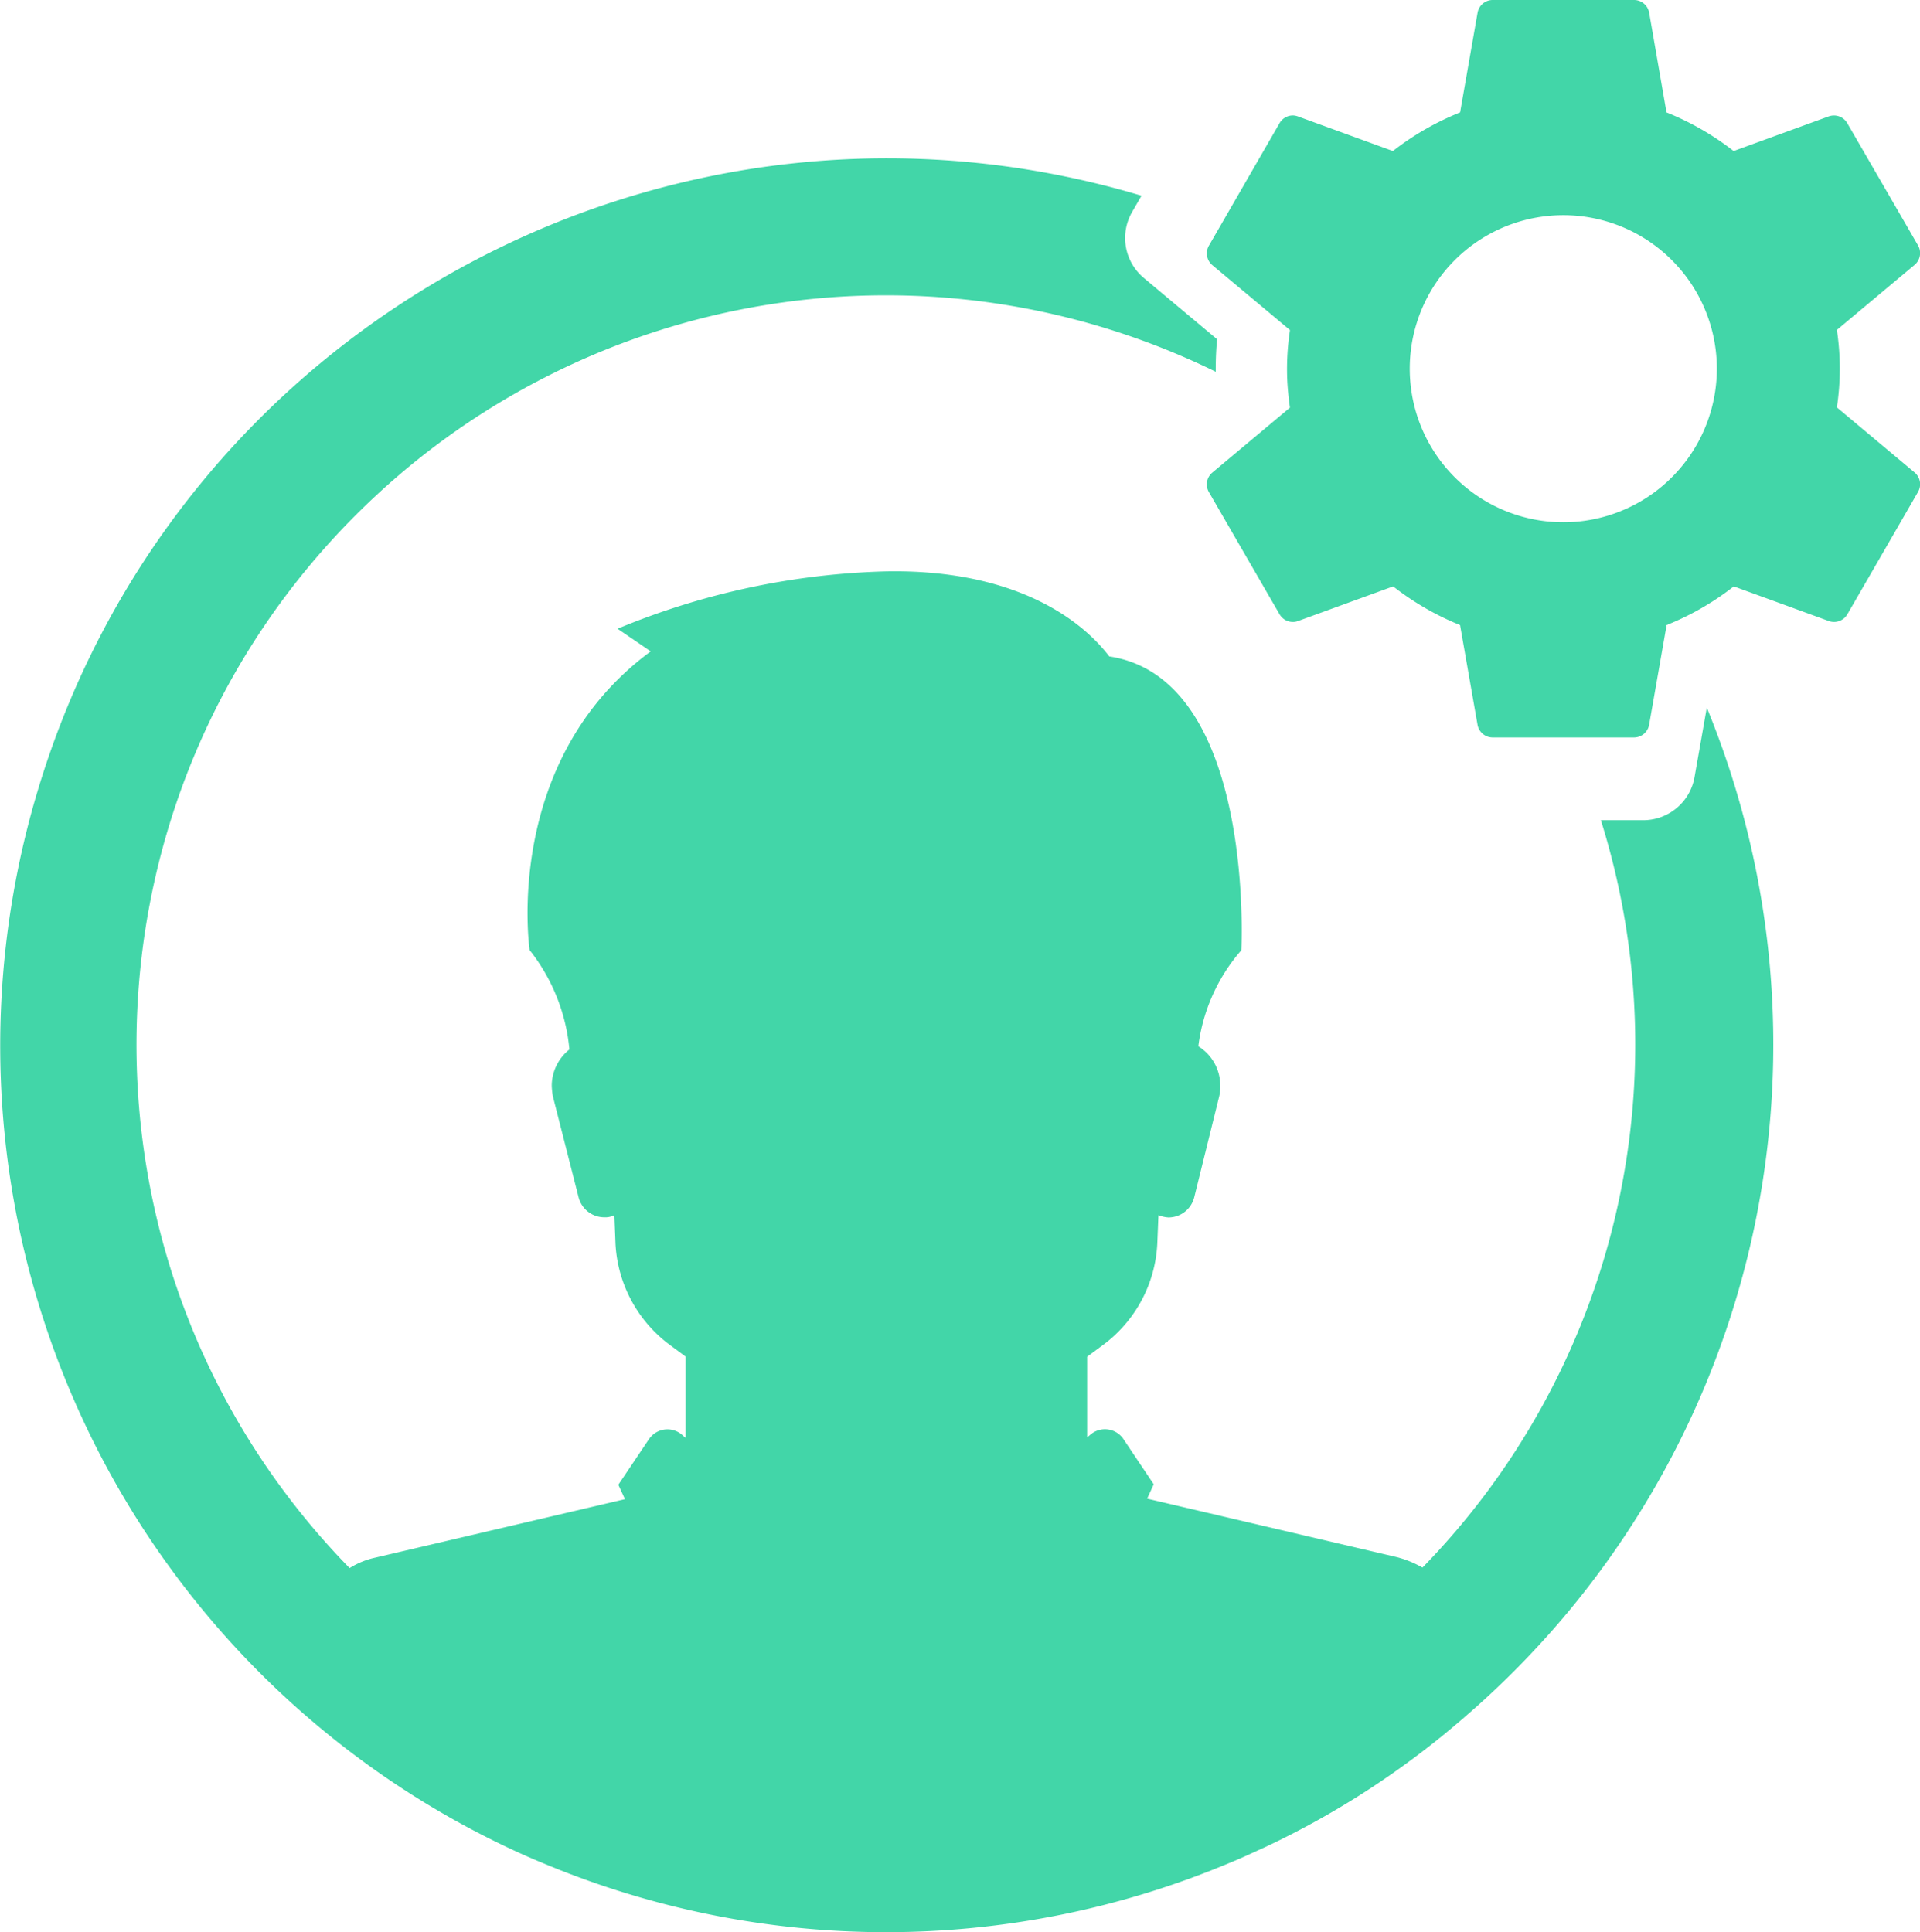
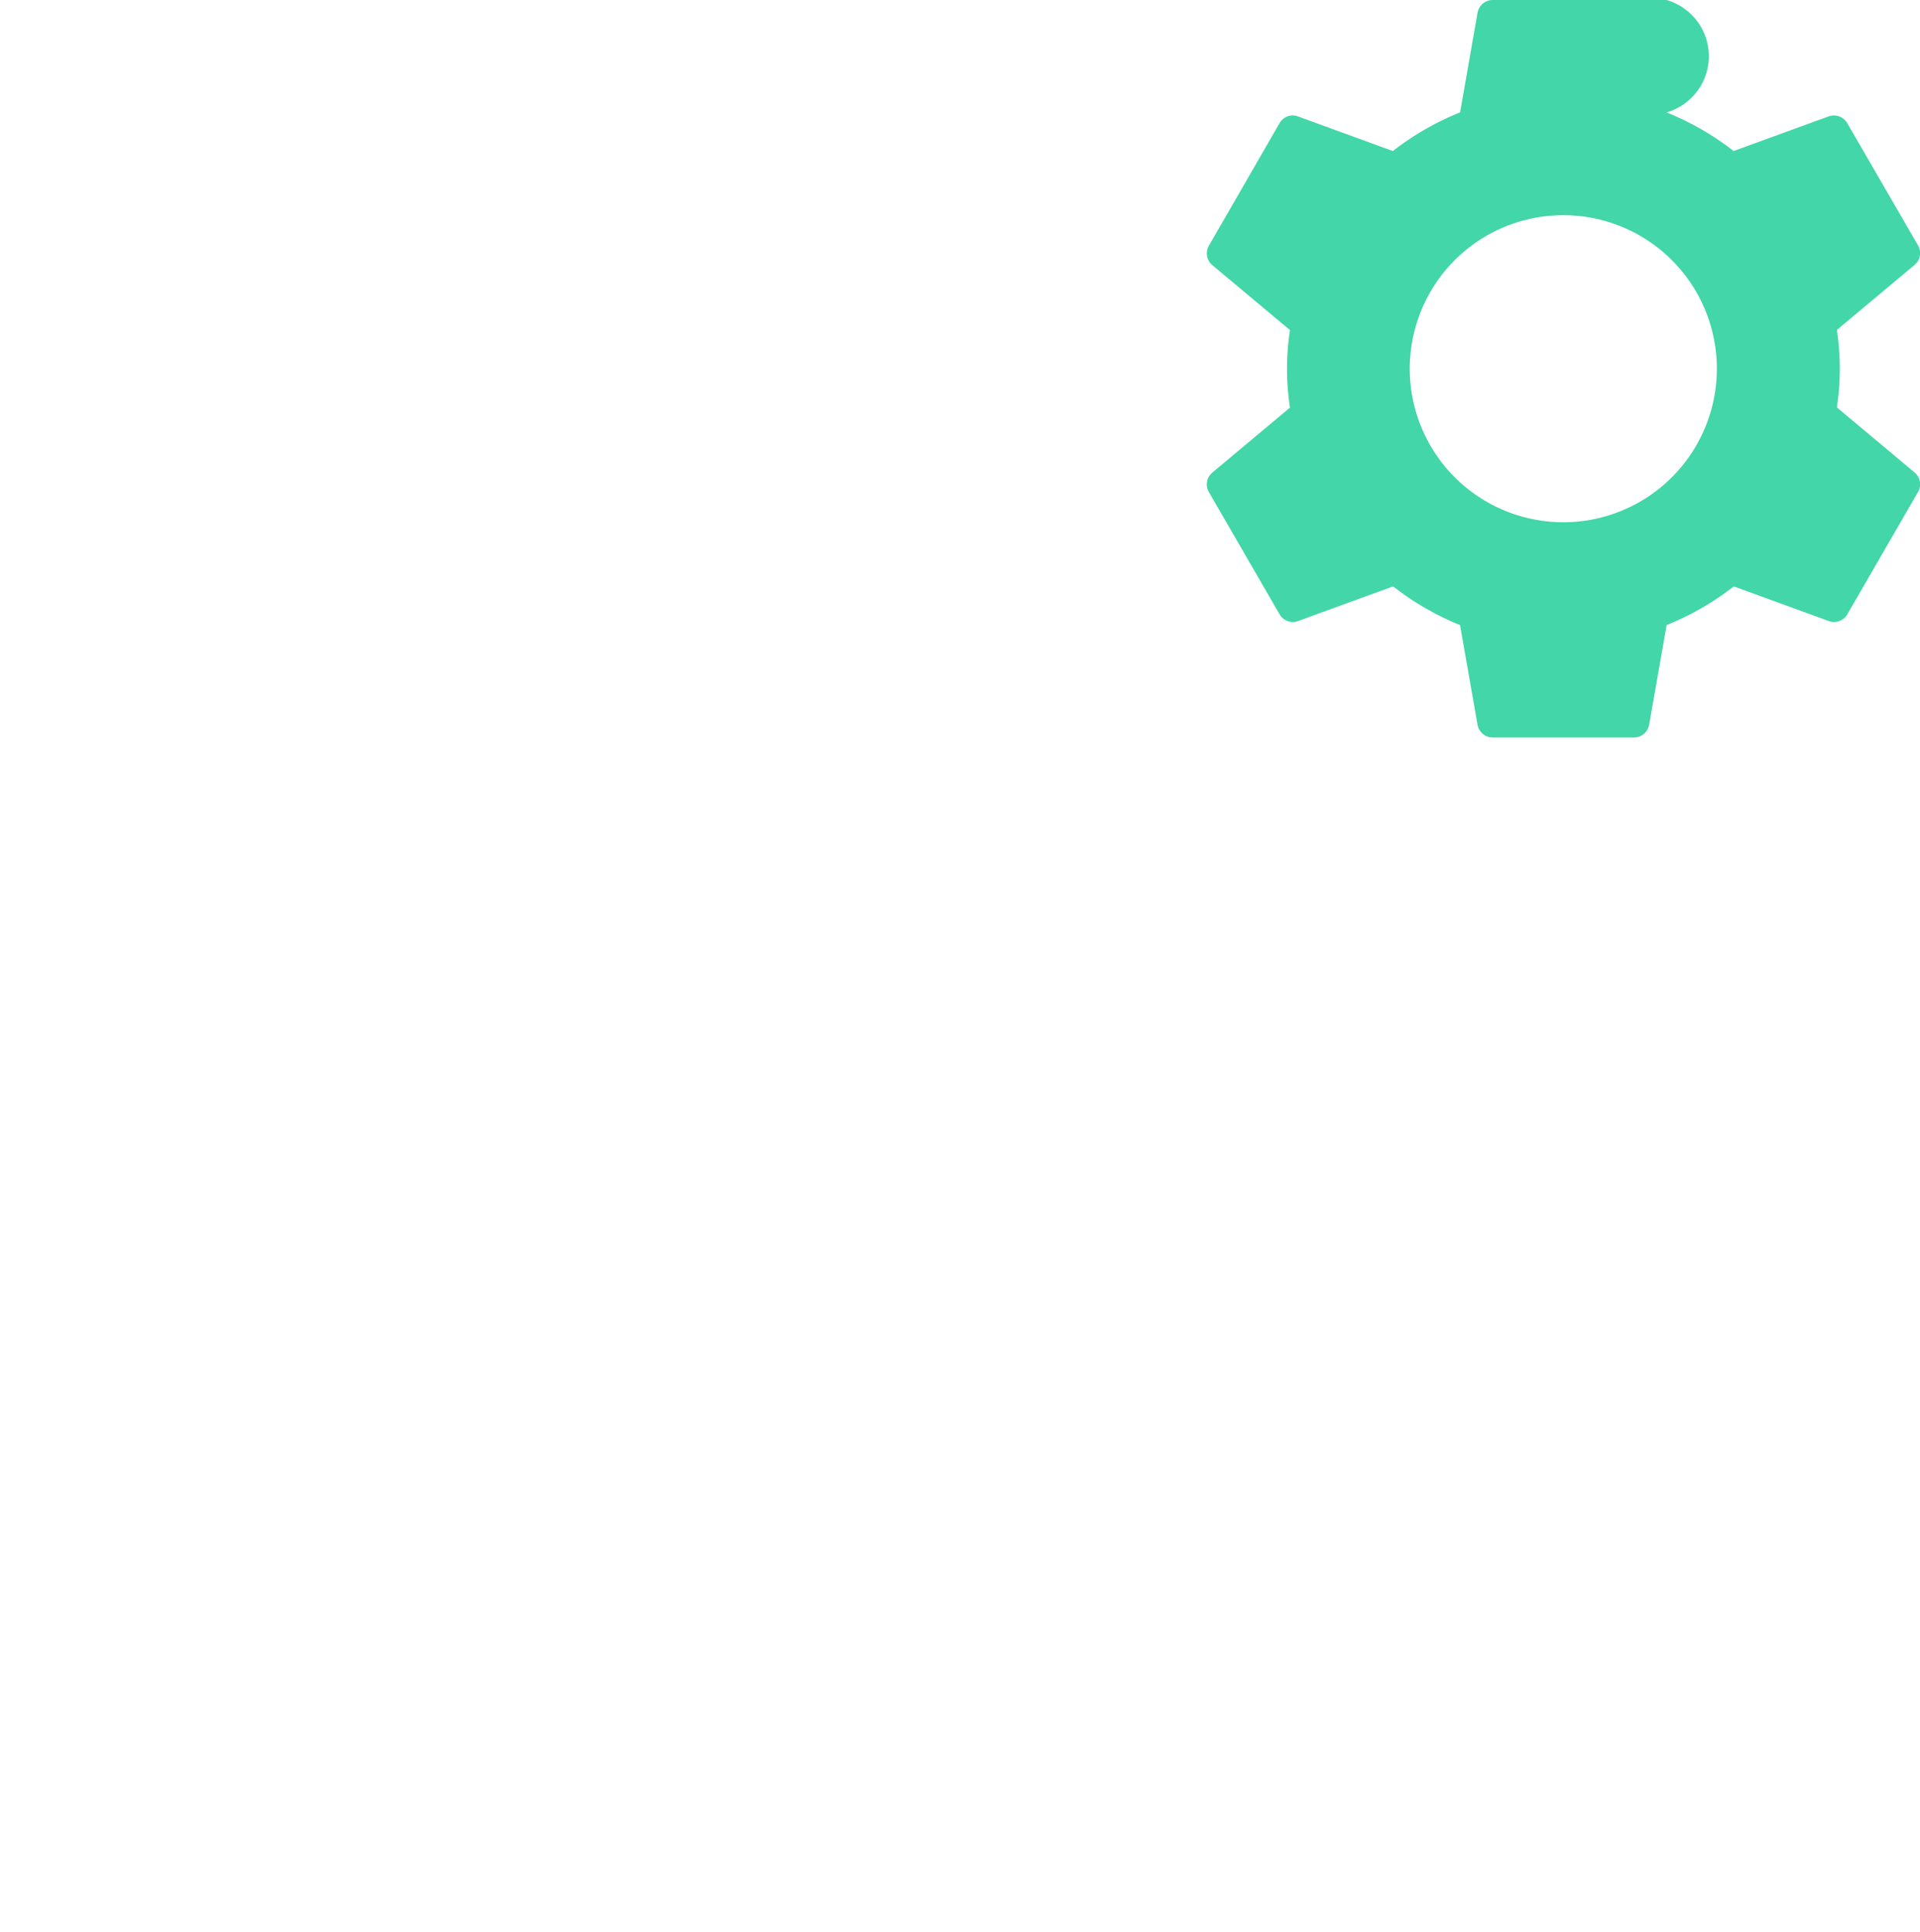
<svg xmlns="http://www.w3.org/2000/svg" viewBox="0 0 525.18 528.59">
  <defs>
    <style>.cls-1{fill:#42d6a8;}</style>
  </defs>
  <g id="Ebene_2" data-name="Ebene 2">
    <g id="Ebene_1-2" data-name="Ebene 1">
      <g id="Gruppe_3334" data-name="Gruppe 3334">
        <g id="Gruppe_639" data-name="Gruppe 639">
-           <path id="Pfad_11" data-name="Pfad 11" class="cls-1" d="M466.86,193.58l-3.35,19a14.26,14.26,0,0,1-14.07,11.81H437.89a205,205,0,0,1-48.8,204.46h0a28.2,28.2,0,0,0-7-2.86l-68.32-16,1.81-3.93L307.3,393.7a6.09,6.09,0,0,0-8.45-1.67h0a5.72,5.72,0,0,0-.61.46l-.87.76v-22.1l4.54-3.35a36.74,36.74,0,0,0,14.65-27.65l.31-7.7a9.35,9.35,0,0,0,2.71.61,7.28,7.28,0,0,0,7.1-5.6l6.8-27.5a10.59,10.59,0,0,0,.3-3,12.61,12.61,0,0,0-6-10.72,49.22,49.22,0,0,1,11.76-26.28s3.93-74.35-36.12-80.38c-8.76-11.48-27.8-23.87-61-23.27A205,205,0,0,0,168.92,172l9.07,6.2c-40.8,30.07-33.12,81.72-33.12,81.72a51.35,51.35,0,0,1,10.88,27.19,12.73,12.73,0,0,0-4.83,9.82,19.21,19.21,0,0,0,.31,3l7,27.49a7.28,7.28,0,0,0,7.1,5.6,5.27,5.27,0,0,0,2.72-.6l.3,7.7A36.8,36.8,0,0,0,183,367.77l4.53,3.34v22.26l-.87-.76a6.09,6.09,0,0,0-8.6.41h0a5.12,5.12,0,0,0-.61.78l-8.32,12.39,1.82,3.94-68.32,16a21.8,21.8,0,0,0-7,2.86c-79.08-81-77.51-210.82,3.52-289.9a205,205,0,0,1,233.39-37.39v-.89c0-2.63.12-5.27.37-8l-20-16.74A14.24,14.24,0,0,1,309.66,58l2.58-4.46c-128.42-38.38-263.65,34.6-302,163A242.69,242.69,0,0,0,138.69,505.35c3.18,1.51,6.51,3,9.82,4.35a242.48,242.48,0,0,0,187.67,0c3.35-1.34,6.5-2.86,9.82-4.35a236,236,0,0,0,54.85-35.81A242.64,242.64,0,0,0,466.86,193.58Z" />
-         </g>
+           </g>
        <g id="Gruppe_3333" data-name="Gruppe 3333">
          <g id="Gruppe_3332" data-name="Gruppe 3332">
            <g id="Gruppe_3331" data-name="Gruppe 3331">
-               <path id="Pfad_928" data-name="Pfad 928" class="cls-1" d="M523.66,129.22l-21.22-17.77a70.34,70.34,0,0,0,0-21.19L523.66,72.5a4.21,4.21,0,0,0,1-5.33L505.28,33.69a4.2,4.2,0,0,0-3.64-2.1,4.4,4.4,0,0,0-1.44.25l-26,9.48a75.43,75.43,0,0,0-18.36-10.57L451.1,3.48A4.21,4.21,0,0,0,447,0H408.3a4.21,4.21,0,0,0-4.14,3.48l-4.78,27.27A75.55,75.55,0,0,0,381,41.32l-26-9.48a4.17,4.17,0,0,0-1.44-.26A4.21,4.21,0,0,0,350,33.69l-16.14,28-3.19,5.52a4.21,4.21,0,0,0,.95,5.33l21.23,17.76a72.33,72.33,0,0,0-.81,10.6c0,1.74.06,3.51.21,5.33s.33,3.48.59,5.29l-21.23,17.77a4.19,4.19,0,0,0-.94,5.33L350,168.05a4.2,4.2,0,0,0,3.64,2.1,3.89,3.89,0,0,0,1.43-.26l26-9.47A75.8,75.8,0,0,0,399.37,171l4.78,27.27a4.21,4.21,0,0,0,4.14,3.48h38.65a4.21,4.21,0,0,0,4.15-3.48L455.87,171l.94-.39a75,75,0,0,0,17.43-10.19l26,9.48a4.21,4.21,0,0,0,5.07-1.85l19.33-33.47A4.19,4.19,0,0,0,523.66,129.22Zm-84.22,11.95a41.59,41.59,0,0,1-11.84,1.7,42,42,0,1,1,11.84-1.7Z" />
+               <path id="Pfad_928" data-name="Pfad 928" class="cls-1" d="M523.66,129.22l-21.22-17.77a70.34,70.34,0,0,0,0-21.19L523.66,72.5a4.21,4.21,0,0,0,1-5.33L505.28,33.69a4.2,4.2,0,0,0-3.64-2.1,4.4,4.4,0,0,0-1.44.25l-26,9.48a75.43,75.43,0,0,0-18.36-10.57A4.21,4.21,0,0,0,447,0H408.3a4.21,4.21,0,0,0-4.14,3.48l-4.78,27.27A75.55,75.55,0,0,0,381,41.32l-26-9.48a4.17,4.17,0,0,0-1.44-.26A4.21,4.21,0,0,0,350,33.69l-16.14,28-3.19,5.52a4.21,4.21,0,0,0,.95,5.33l21.23,17.76a72.33,72.33,0,0,0-.81,10.6c0,1.74.06,3.51.21,5.33s.33,3.48.59,5.29l-21.23,17.77a4.19,4.19,0,0,0-.94,5.33L350,168.05a4.2,4.2,0,0,0,3.64,2.1,3.89,3.89,0,0,0,1.43-.26l26-9.47A75.8,75.8,0,0,0,399.37,171l4.78,27.27a4.21,4.21,0,0,0,4.14,3.48h38.65a4.21,4.21,0,0,0,4.15-3.48L455.87,171l.94-.39a75,75,0,0,0,17.43-10.19l26,9.48a4.21,4.21,0,0,0,5.07-1.85l19.33-33.47A4.19,4.19,0,0,0,523.66,129.22Zm-84.22,11.95a41.59,41.59,0,0,1-11.84,1.7,42,42,0,1,1,11.84-1.7Z" />
            </g>
          </g>
        </g>
      </g>
    </g>
  </g>
</svg>